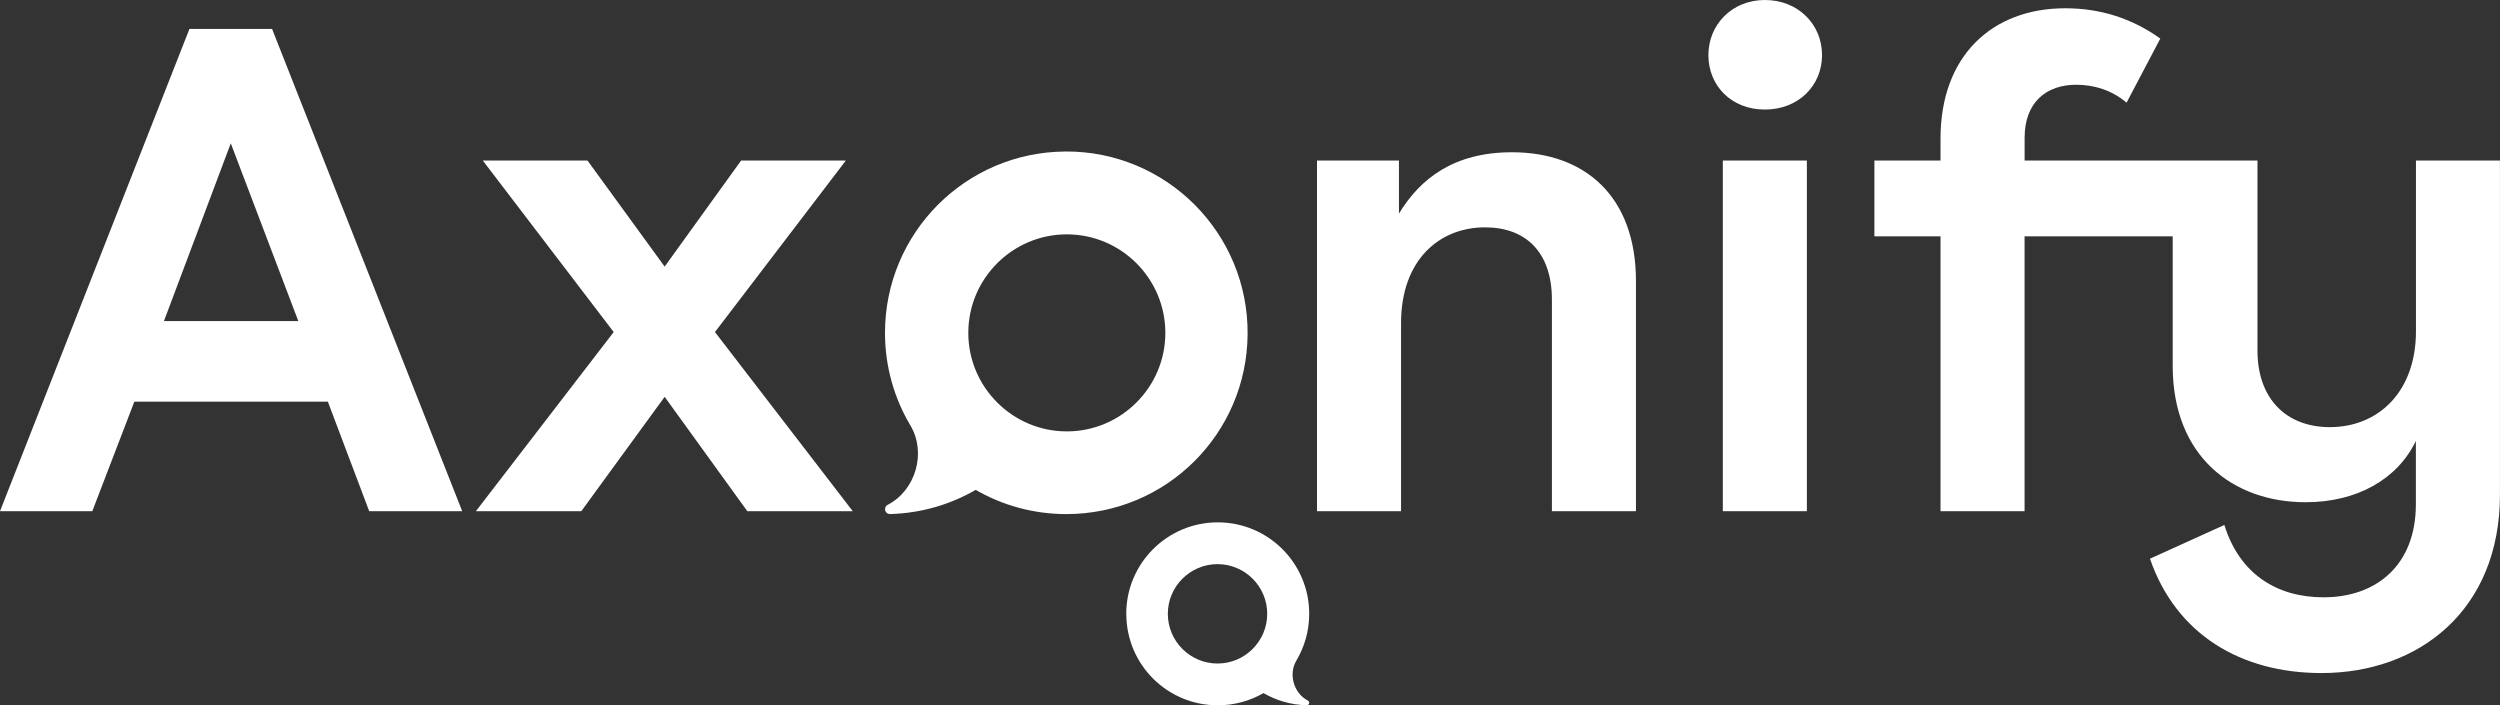
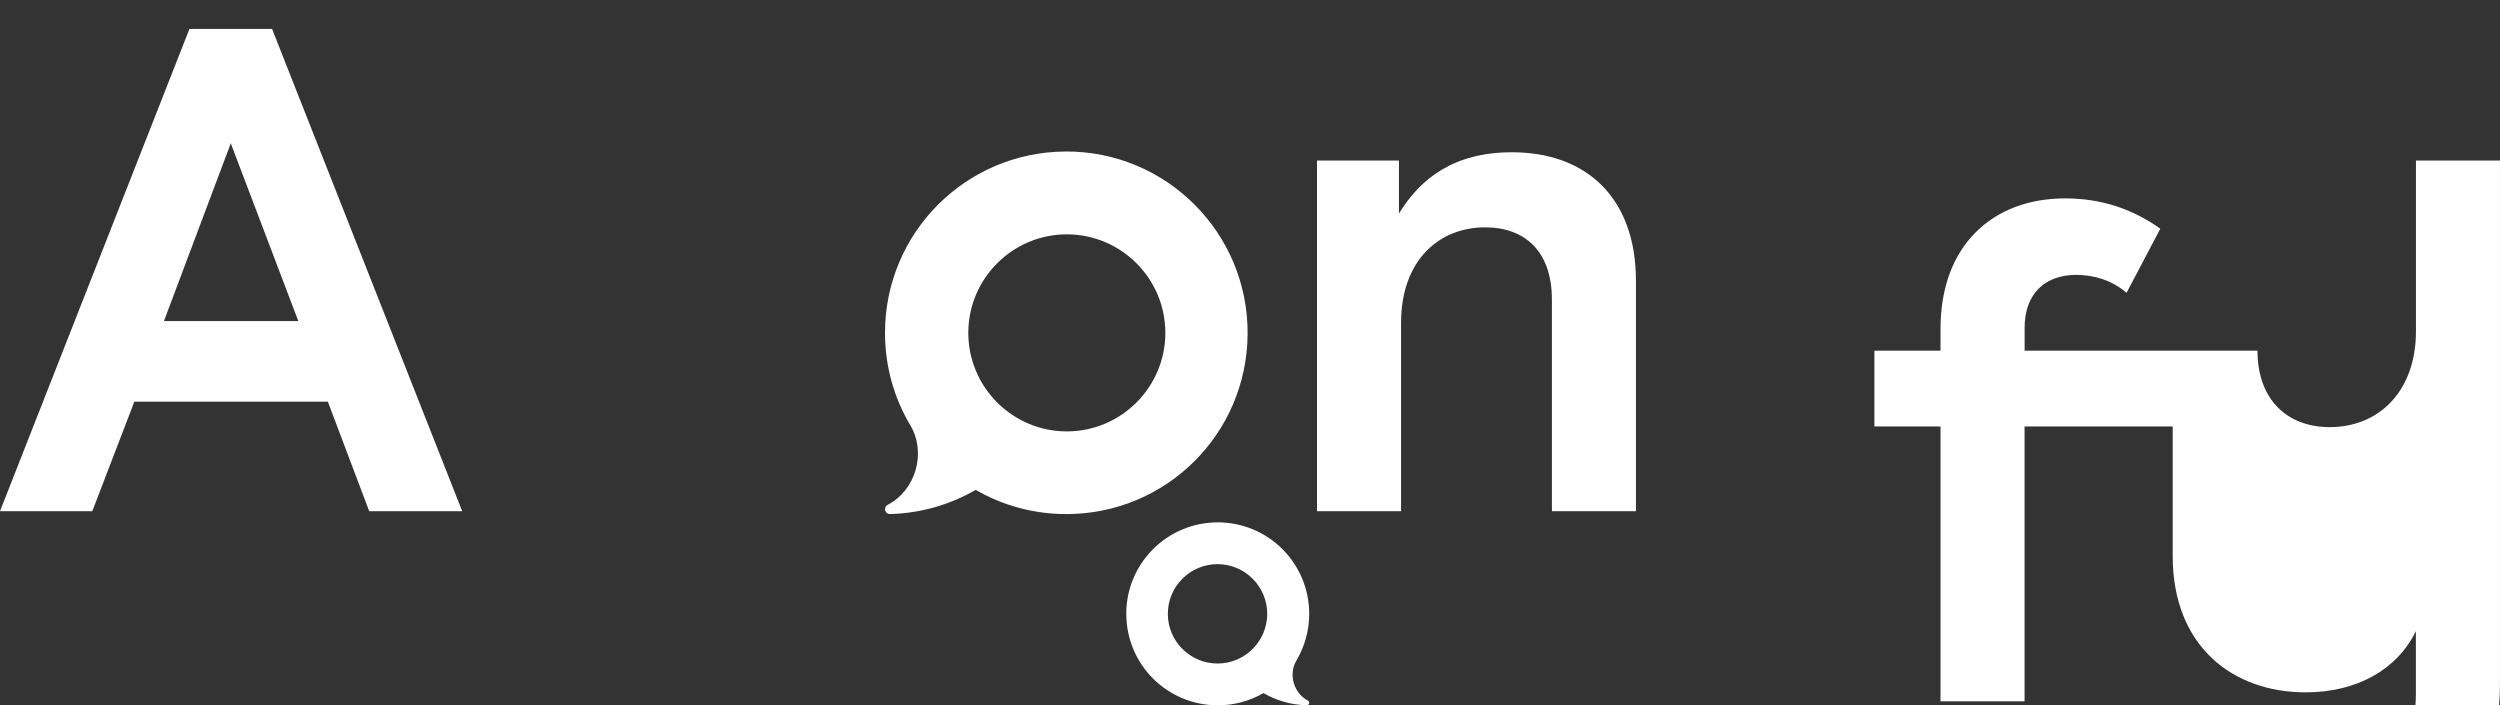
<svg xmlns="http://www.w3.org/2000/svg" id="Layer_1" viewBox="0 0 575 162.22">
  <rect x="0" y="0" width="575" height="162.22" fill="#333333" stroke="none" />
  <defs>
    <style>.cls-1{fill:#fff;}</style>
  </defs>
  <path class="cls-1" d="m245.06,34.85c-22.97.11-41.51,18.73-41.51,41.7,0,7.79,2.13,15.07,5.85,21.31,3.74,6.29,1.18,14.96-5.25,18.26-.49.26-.71.84-.53,1.36h0c.16.46.6.77,1.09.75,7.16-.19,13.88-2.19,19.7-5.56,6.13,3.54,13.25,5.57,20.84,5.57,22.95,0,41.52-18.42,41.7-41.37.18-23.25-18.66-42.14-41.9-42.03Zm.31,64.37c-12.49,0-22.66-10.17-22.66-22.66s10.17-22.66,22.66-22.66,22.66,10.17,22.66,22.66-10.17,22.66-22.66,22.66Z" />
  <path class="cls-1" d="m259.05,141.35c.09,11.58,9.46,20.87,21.04,20.87,3.83,0,7.42-1.02,10.51-2.81,2.94,1.7,6.32,2.71,9.94,2.8.25,0,.47-.15.55-.38h0c.09-.26-.02-.55-.27-.69-3.24-1.67-4.53-6.04-2.65-9.21,1.87-3.15,2.95-6.82,2.95-10.75,0-11.59-9.35-20.98-20.94-21.04-11.72-.05-21.23,9.48-21.14,21.21Zm9.55-.17c0-6.3,5.13-11.43,11.43-11.43,6.3,0,11.43,5.13,11.43,11.43s-5.13,11.43-11.43,11.43-11.43-5.13-11.43-11.43Z" />
  <g>
    <path class="cls-1" d="m75.42,92.38H30.9l-9.67,25.19H0L43.57,6.66h19.01l43.73,110.92h-21.39l-9.51-25.19Zm-6.81-18.54l-15.53-40.88-15.37,40.88h30.9Z" />
-     <path class="cls-1" d="m171.88,117.57l-19.01-26.3-19.17,26.3h-24.24l31.69-41.2-30.11-39.45h24.08l17.75,24.4,17.59-24.4h24.09l-30.11,39.45,31.69,41.2h-24.24Z" />
    <path class="cls-1" d="m321.76,36.92v12.2c4.91-8.08,12.68-14.1,25.99-14.1,16.8,0,28.52,10.14,28.52,29.63v52.92h-19.33v-48.64c0-10.93-6.02-16.64-15.37-16.64-10.62,0-19.33,7.6-19.33,22.02v43.26h-19.33V36.92h18.86Z" />
-     <path class="cls-1" d="m419.07,12.68c0,6.97-5.39,12.52-13.15,12.52s-12.99-5.55-12.99-12.52,5.39-12.68,12.99-12.68,13.15,5.55,13.15,12.68Zm-22.82,24.24h19.33v80.65h-19.33V36.92Z" />
-     <path class="cls-1" d="m555.67,36.92v39.3c0,13.79-8.56,22.02-19.81,22.02-9.98,0-16.64-6.5-16.64-17.59v-43.73h-53.56v-5.23c0-8.24,5.07-12.2,11.88-12.2,4.12,0,8.24,1.27,11.57,4.12l7.76-14.74c-6.65-4.75-13.94-6.97-21.87-6.97-16.8,0-28.68,10.93-28.68,29.95v5.07h-15.21v17.43h15.21v63.22h19.33v-63.22h34.07v29.79c0,20.91,13.94,31.37,30.58,31.37,11.73,0,21.08-5.23,25.35-14.1v14.58c0,13.94-9.03,21.39-21.23,21.39-10.78,0-19.33-5.39-22.82-16.64l-17.11,7.76c6.02,17.43,20.92,26.3,39.46,26.3,22.34,0,41.04-14.42,41.04-41.04V36.92h-19.33Z" />
+     <path class="cls-1" d="m555.67,36.92v39.3c0,13.79-8.56,22.02-19.81,22.02-9.98,0-16.64-6.5-16.64-17.59h-53.56v-5.23c0-8.24,5.07-12.2,11.88-12.2,4.12,0,8.24,1.27,11.57,4.12l7.76-14.74c-6.65-4.75-13.94-6.97-21.87-6.97-16.8,0-28.68,10.93-28.68,29.95v5.07h-15.21v17.43h15.21v63.22h19.33v-63.22h34.07v29.79c0,20.91,13.94,31.37,30.58,31.37,11.73,0,21.08-5.23,25.35-14.1v14.58c0,13.94-9.03,21.39-21.23,21.39-10.78,0-19.33-5.39-22.82-16.64l-17.11,7.76c6.02,17.43,20.92,26.3,39.46,26.3,22.34,0,41.04-14.42,41.04-41.04V36.92h-19.33Z" />
  </g>
</svg>